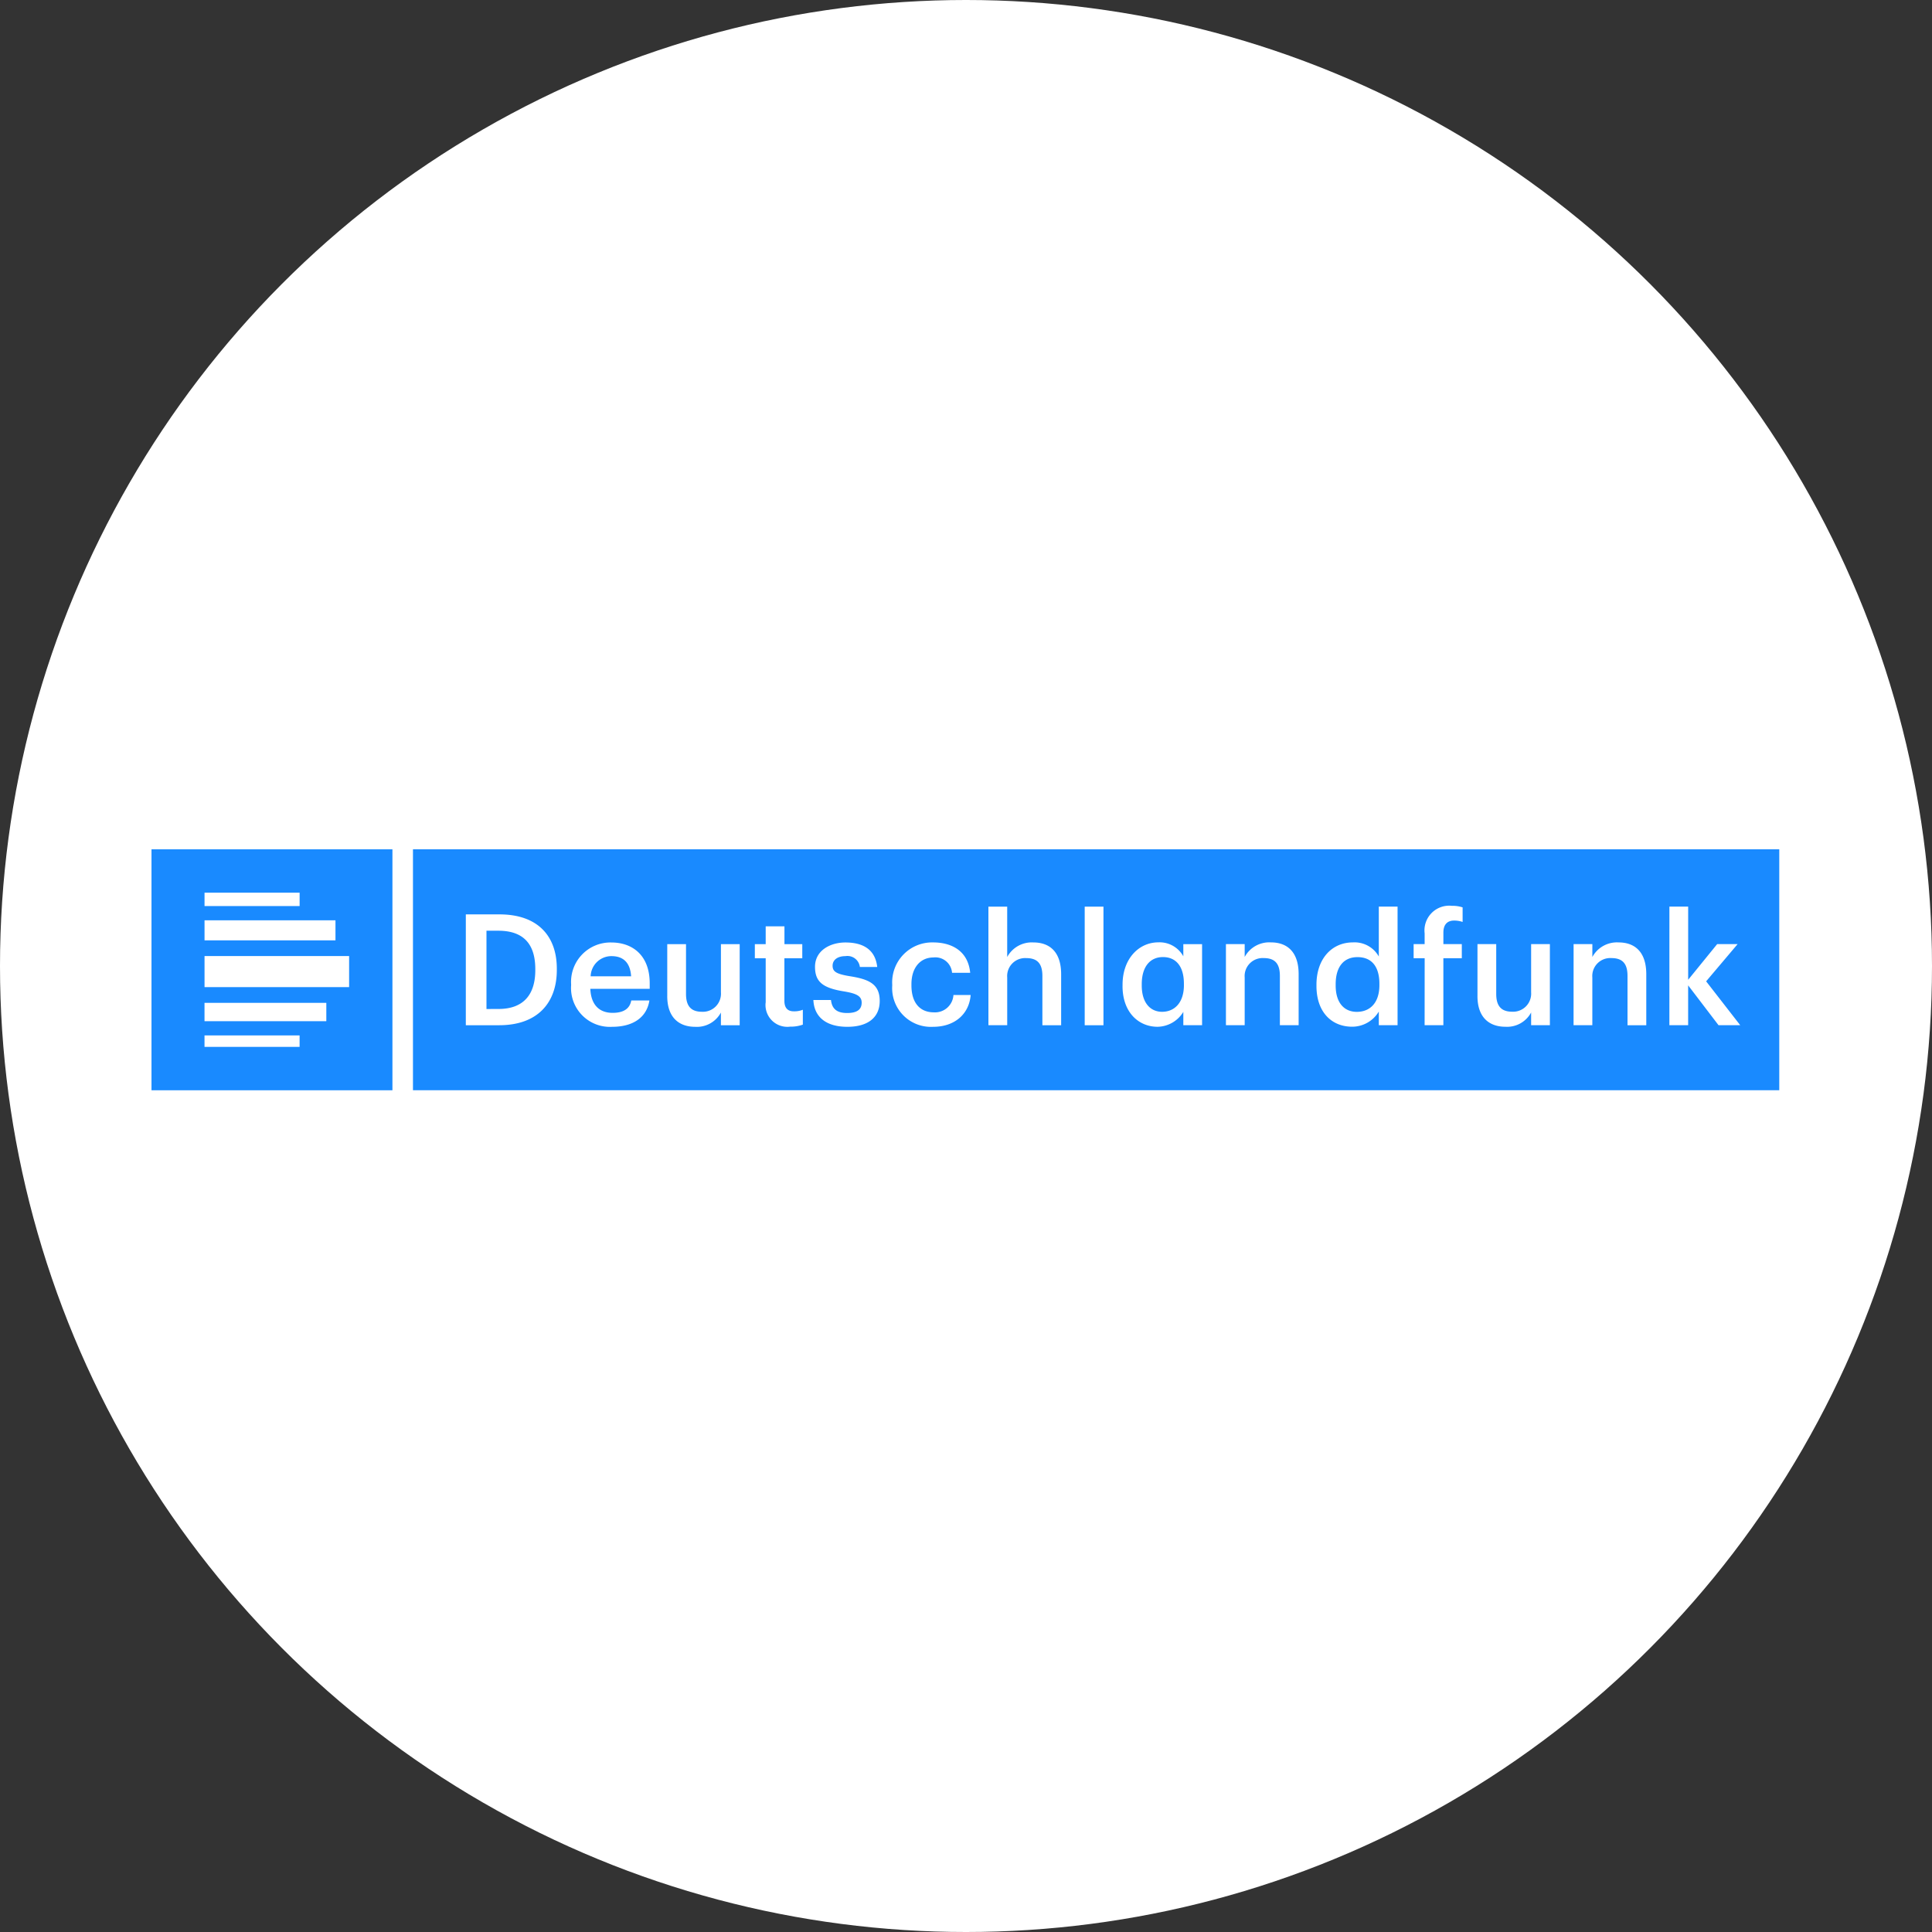
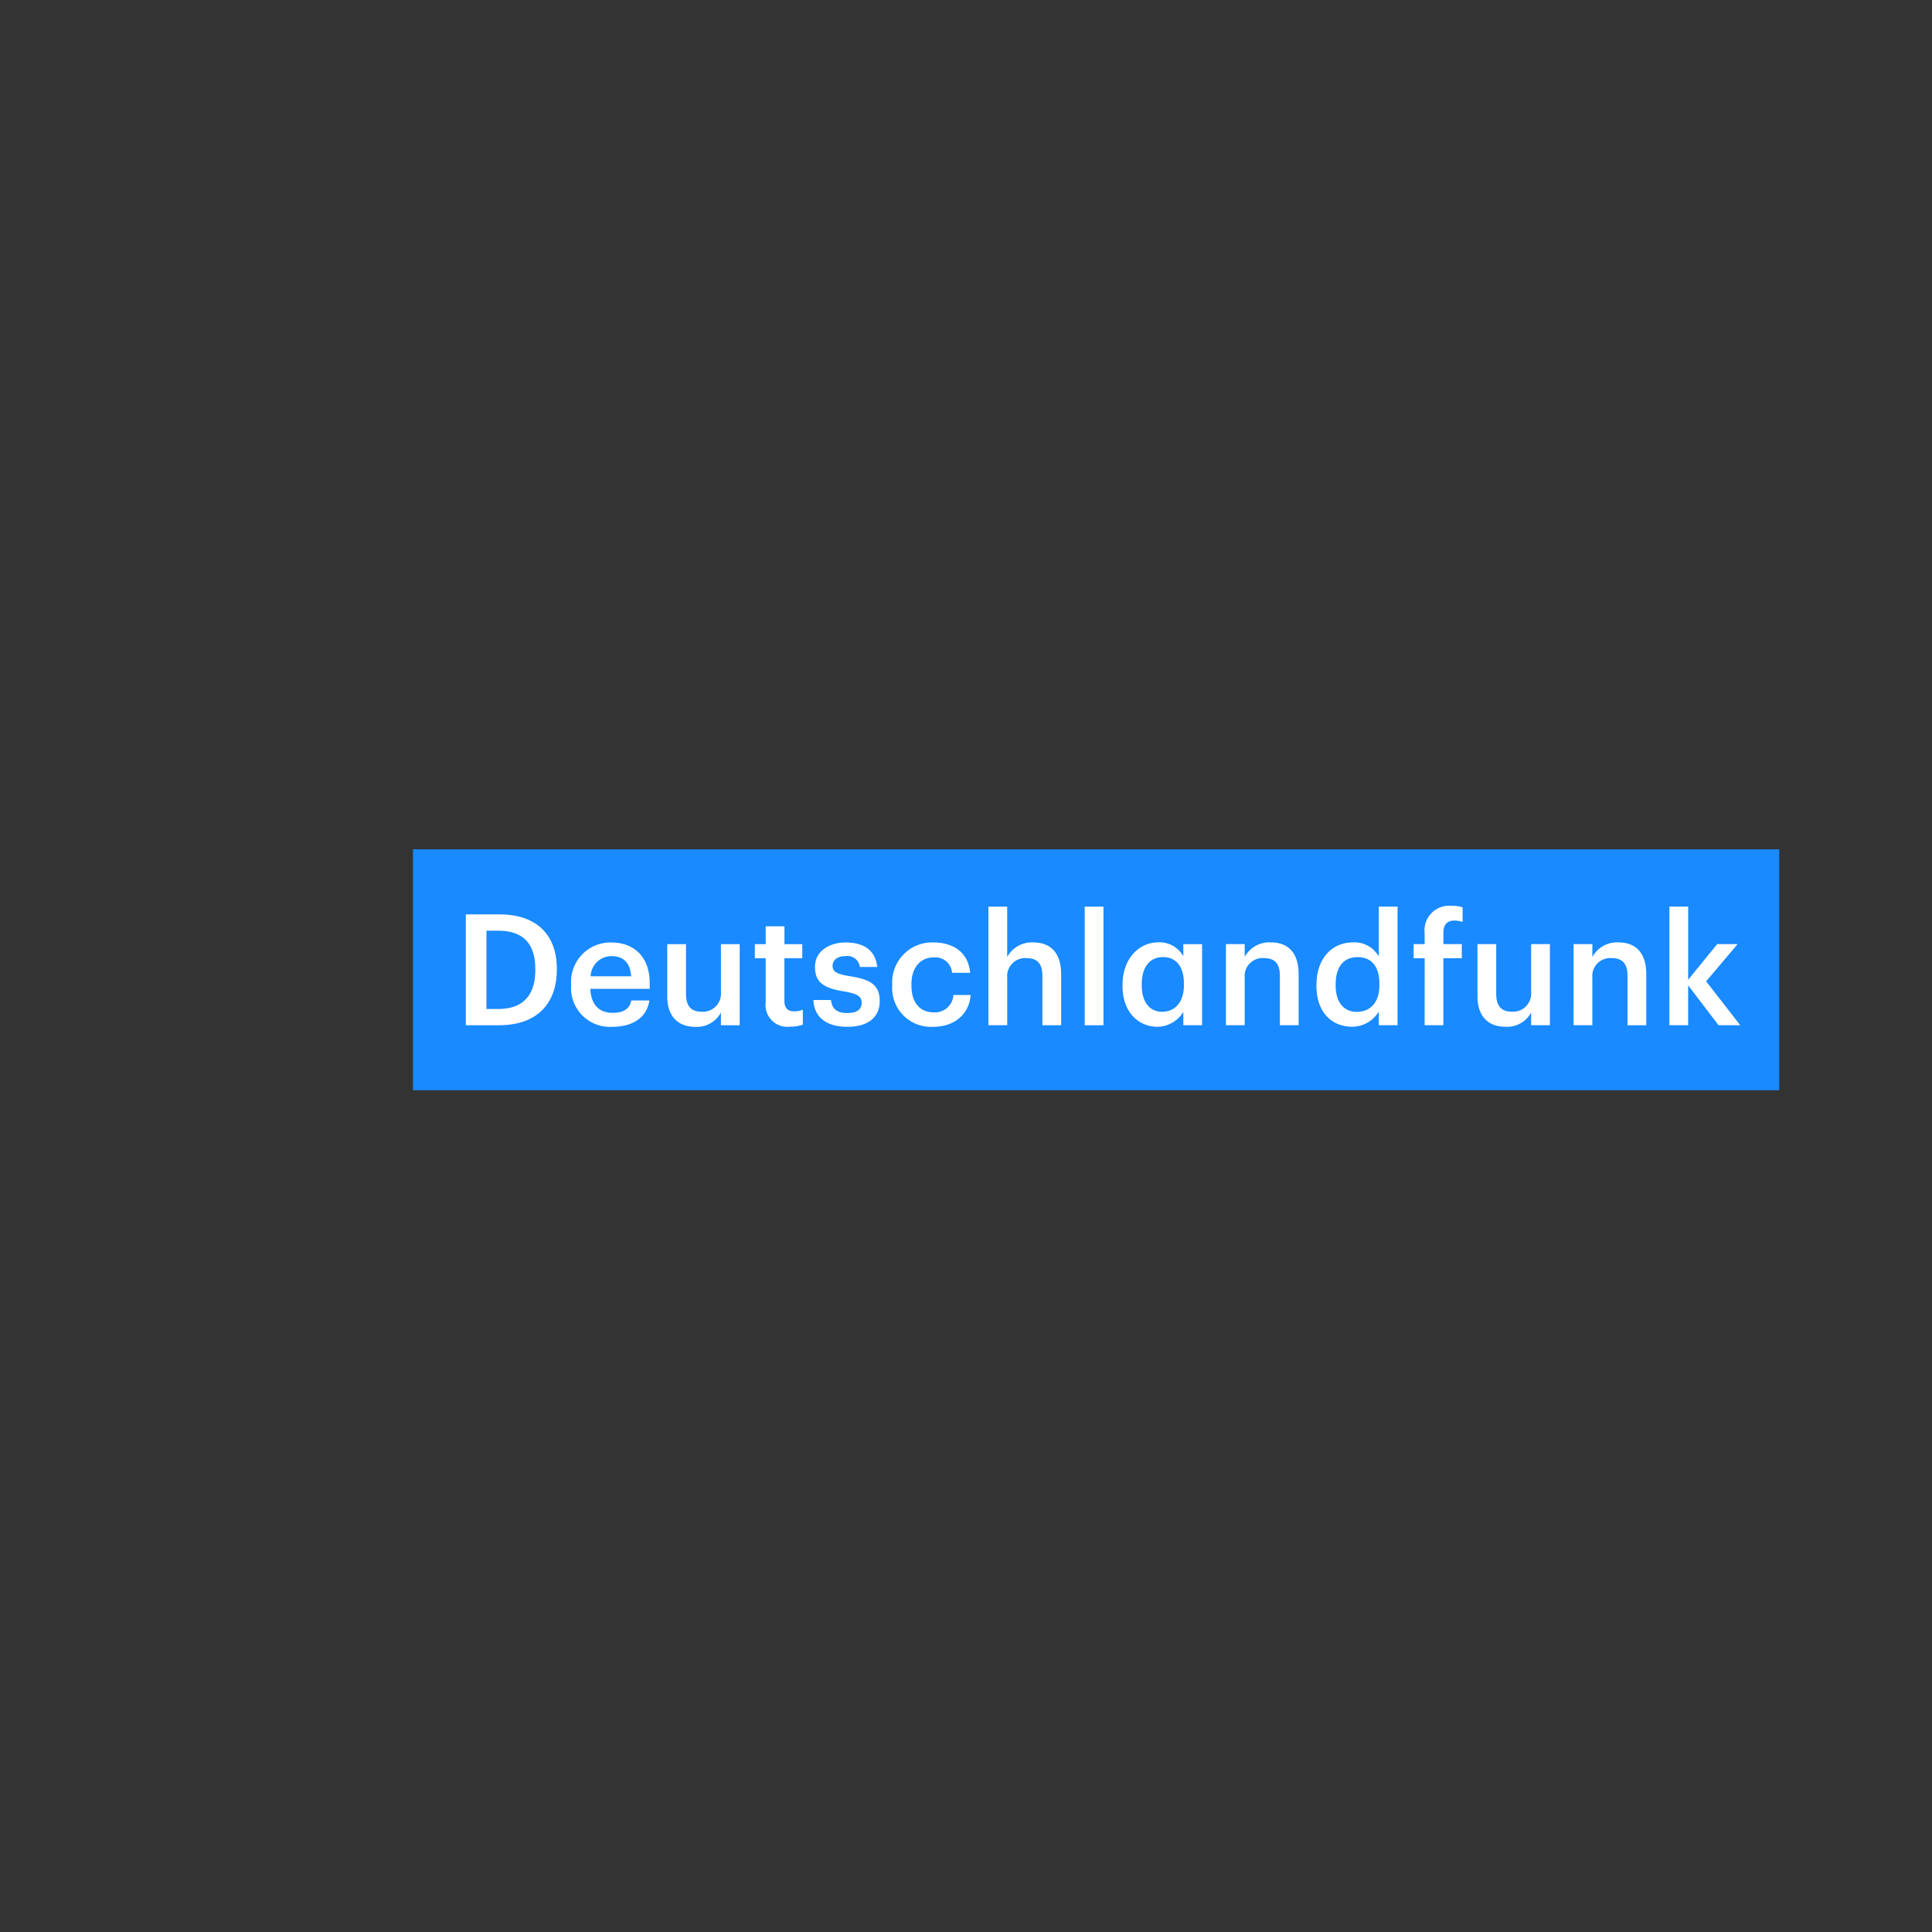
<svg xmlns="http://www.w3.org/2000/svg" viewBox="0 0 255 255">
  <rect x="0" y="0" width="255" height="255" fill="#333333" stroke="none" />
  <g transform="translate(-738 -3948)">
-     <circle data-name="Ellipse 22" cx="127.5" cy="127.5" r="127.5" transform="translate(738 3948)" fill="#fff" />
    <g data-name="Group 1721">
-       <path data-name="Rectangle 90" d="M758 4038h215v76H758z" fill="#fff" />
-       <path data-name="Rectangle 240" d="M758.377 4060.184H973v31.718H758.377z" fill="transparent" />
-       <path data-name="Path 248" d="M757.996 4091.902h31.8V4060.1h-31.8z" fill="#198aff" />
      <path data-name="Path 249" d="M792.507 4091.897h180.334v-31.8H792.507z" fill="#198aff" />
-       <path data-name="Path 250" d="M784.079 4074.187h-19.083v4.1h19.083zm-19.083-2.073h17.283v-2.645h-17.283zm0-4.526h12.55v-1.765h-12.55zm16.074 12.776h-16.077v2.42h16.077zm-3.527 5.811h-12.55v-1.513h12.55z" fill="#fff" />
      <path data-name="Path 251" d="M958.341 4067.66h2.476v9.659l3.826-4.707h2.7l-4.154 4.911 4.5 5.792h-2.864l-4.011-5.261v5.261h-2.476zm-12.646 4.952h2.476v1.7a3.684 3.684 0 0 1 3.457-1.924c2.147 0 3.661 1.249 3.661 4.2v6.733h-2.478v-6.513c0-1.617-.655-2.353-2.128-2.353a2.37 2.37 0 0 0-2.515 2.557v6.3h-2.477zm-12.687 6.854v-6.854h2.475v6.568c0 1.617.674 2.353 2.107 2.353a2.386 2.386 0 0 0 2.5-2.557v-6.365h2.476v10.7h-2.476v-1.675a3.6 3.6 0 0 1-3.4 1.883c-2.107 0-3.683-1.207-3.683-4.052m-6.968-4.993h-1.458v-1.862h1.453v-1.431a3.263 3.263 0 0 1 3.6-3.623 4.2 4.2 0 0 1 1.413.205v1.923a3.41 3.41 0 0 0-1.126-.183c-1 0-1.412.654-1.412 1.575v1.534h2.432v1.862h-2.435v8.842h-2.475zm-5.976 3.54v-.164c0-2.354-1.085-3.521-2.887-3.521-1.821 0-2.883 1.269-2.883 3.581v.163c0 2.354 1.186 3.479 2.783 3.479 1.719 0 2.988-1.147 2.988-3.54m-8.307.122v-.164c0-3.419 2.025-5.585 4.809-5.585a3.663 3.663 0 0 1 3.419 1.862v-6.588h2.476v15.654h-2.476v-1.8a4.1 4.1 0 0 1-3.521 2c-2.681 0-4.707-1.9-4.707-5.381m-11.949-5.525h2.475v1.7a3.686 3.686 0 0 1 3.457-1.924c2.149 0 3.664 1.249 3.664 4.2v6.733h-2.476v-6.508c0-1.617-.656-2.353-2.128-2.353a2.372 2.372 0 0 0-2.517 2.557v6.3h-2.475zm-5.547 5.4v-.164c0-2.374-1.105-3.521-2.764-3.521-1.7 0-2.8 1.269-2.8 3.581v.163c0 2.354 1.187 3.479 2.679 3.479 1.6 0 2.887-1.147 2.887-3.54m-8.1.122v-.164c0-3.419 2.15-5.585 4.726-5.585a3.577 3.577 0 0 1 3.295 1.842v-1.606h2.476v10.7h-2.476v-1.757a4.064 4.064 0 0 1-3.4 1.965c-2.5 0-4.624-1.9-4.624-5.381m-4.993-10.477h2.476v15.654h-2.476zm-12.709 0h2.479v6.65a3.684 3.684 0 0 1 3.457-1.924c2.149 0 3.664 1.249 3.664 4.2v6.733h-2.476v-6.512c0-1.617-.654-2.353-2.127-2.353a2.372 2.372 0 0 0-2.516 2.557v6.3h-2.479zm-12.696 10.435v-.164a5.272 5.272 0 0 1 5.4-5.547c2.374 0 4.605 1.064 4.892 4.011h-2.395a2.206 2.206 0 0 0-2.455-2.026c-1.7 0-2.906 1.309-2.906 3.521v.164c0 2.333 1.146 3.559 2.966 3.559a2.436 2.436 0 0 0 2.578-2.291h2.272c-.184 2.455-2.047 4.2-4.952 4.2a5.115 5.115 0 0 1-5.4-5.423m-10.416 1.882h2.333c.123 1.085.676 1.72 2.128 1.72 1.331 0 1.923-.471 1.923-1.371 0-.88-.716-1.207-2.291-1.473-2.824-.451-3.867-1.249-3.867-3.254 0-2.15 2-3.212 4.011-3.212 2.19 0 3.928.819 4.2 3.235h-2.291a1.652 1.652 0 0 0-1.9-1.433c-1.064 0-1.7.512-1.7 1.269 0 .779.511 1.084 2.209 1.371 2.518.389 4.011 1 4.011 3.273 0 2.168-1.535 3.416-4.275 3.416-2.764 0-4.38-1.269-4.481-3.54m-6.294.349v-5.856h-1.432v-1.861h1.432v-2.354h2.476v2.354h2.353v1.861h-2.36v5.63c0 .941.45 1.372 1.227 1.372a3.031 3.031 0 0 0 1.207-.206v1.964a4.743 4.743 0 0 1-1.677.266 2.879 2.879 0 0 1-3.235-3.171m-12.983-.861v-6.853h2.476v6.568c0 1.617.676 2.353 2.108 2.353a2.386 2.386 0 0 0 2.5-2.557v-6.365h2.476v10.7h-2.479v-1.675a3.6 3.6 0 0 1-3.4 1.883c-2.107 0-3.683-1.207-3.683-4.052m-4.768-2.618c-.123-1.842-1.065-2.66-2.6-2.66a2.746 2.746 0 0 0-2.742 2.66zm-7.919 1.227v-.163a5.2 5.2 0 0 1 5.318-5.525c2.66 0 5.054 1.575 5.054 5.4v.716h-7.837c.082 2.026 1.105 3.172 2.946 3.172 1.495 0 2.272-.593 2.456-1.637h2.394c-.348 2.251-2.17 3.479-4.911 3.479a5.128 5.128 0 0 1-5.423-5.445m-9.576 3.09c3.273 0 4.85-1.883 4.85-5.114v-.158c0-3.152-1.433-5.054-4.869-5.054h-1.575v10.332zm-4.319-12.483h4.44c5.1 0 7.57 2.906 7.57 7.162v.184c0 4.255-2.475 7.283-7.611 7.283h-4.4z" fill="#fff" />
    </g>
  </g>
</svg>